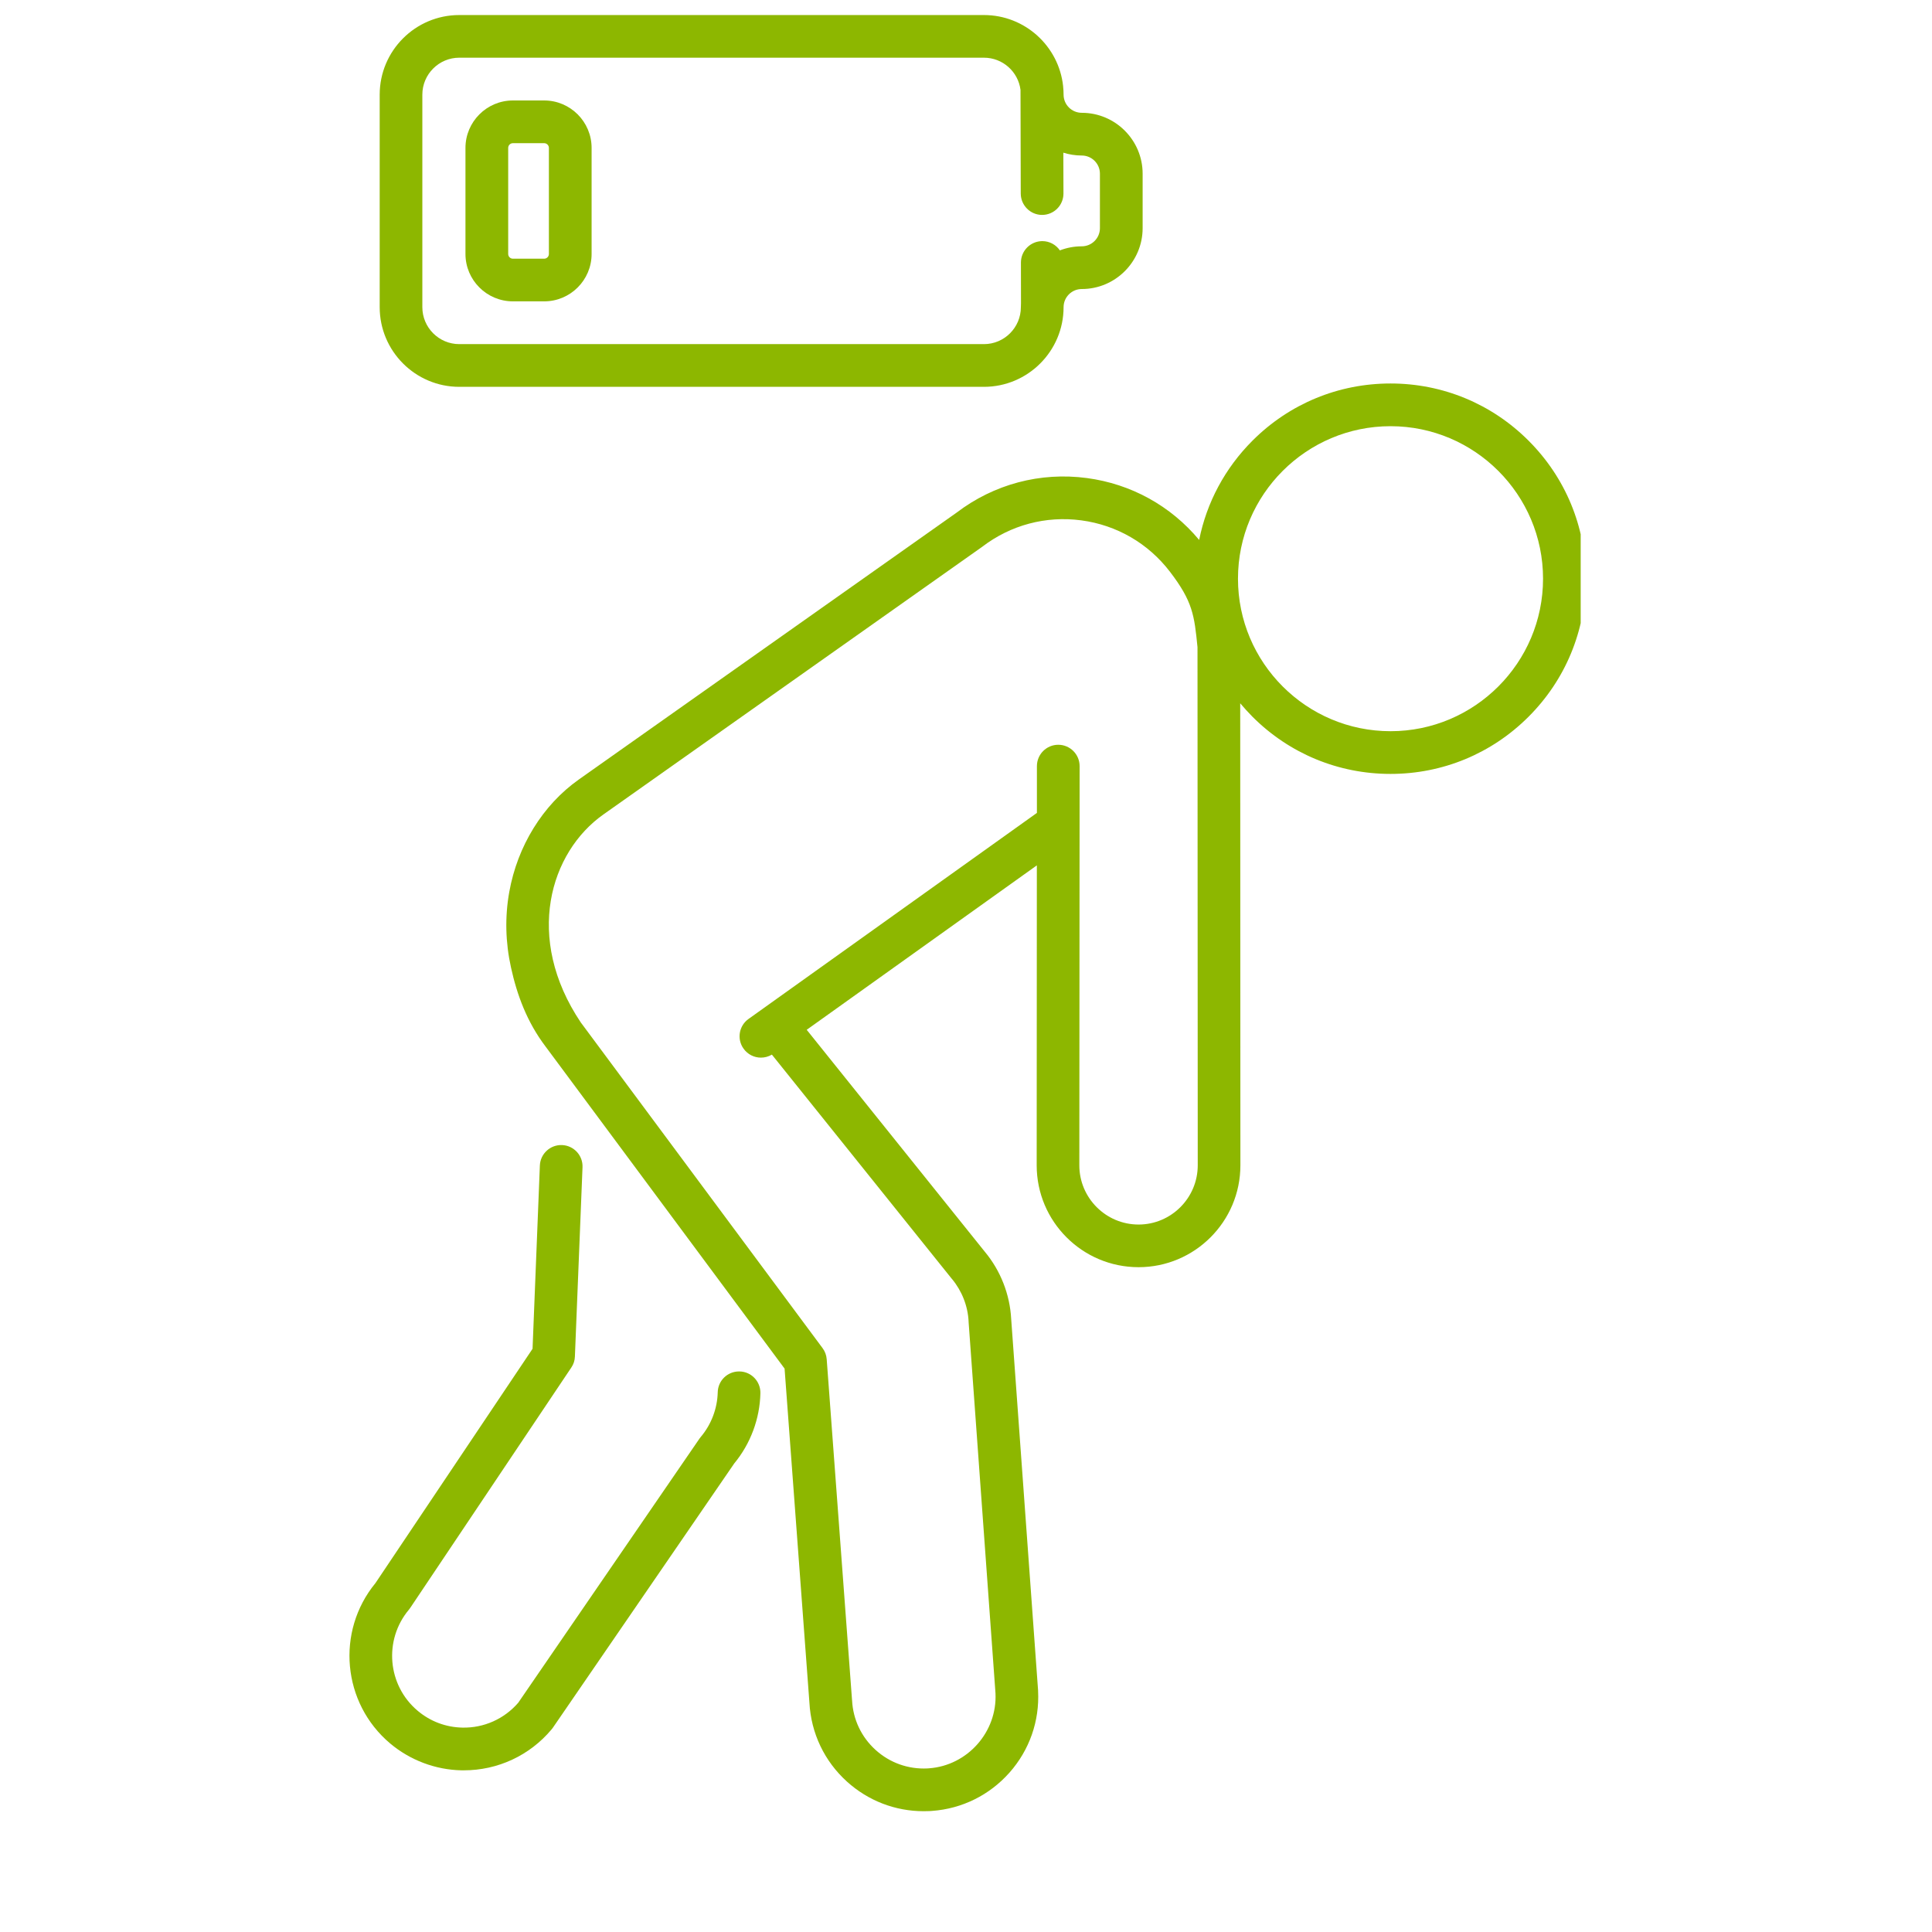
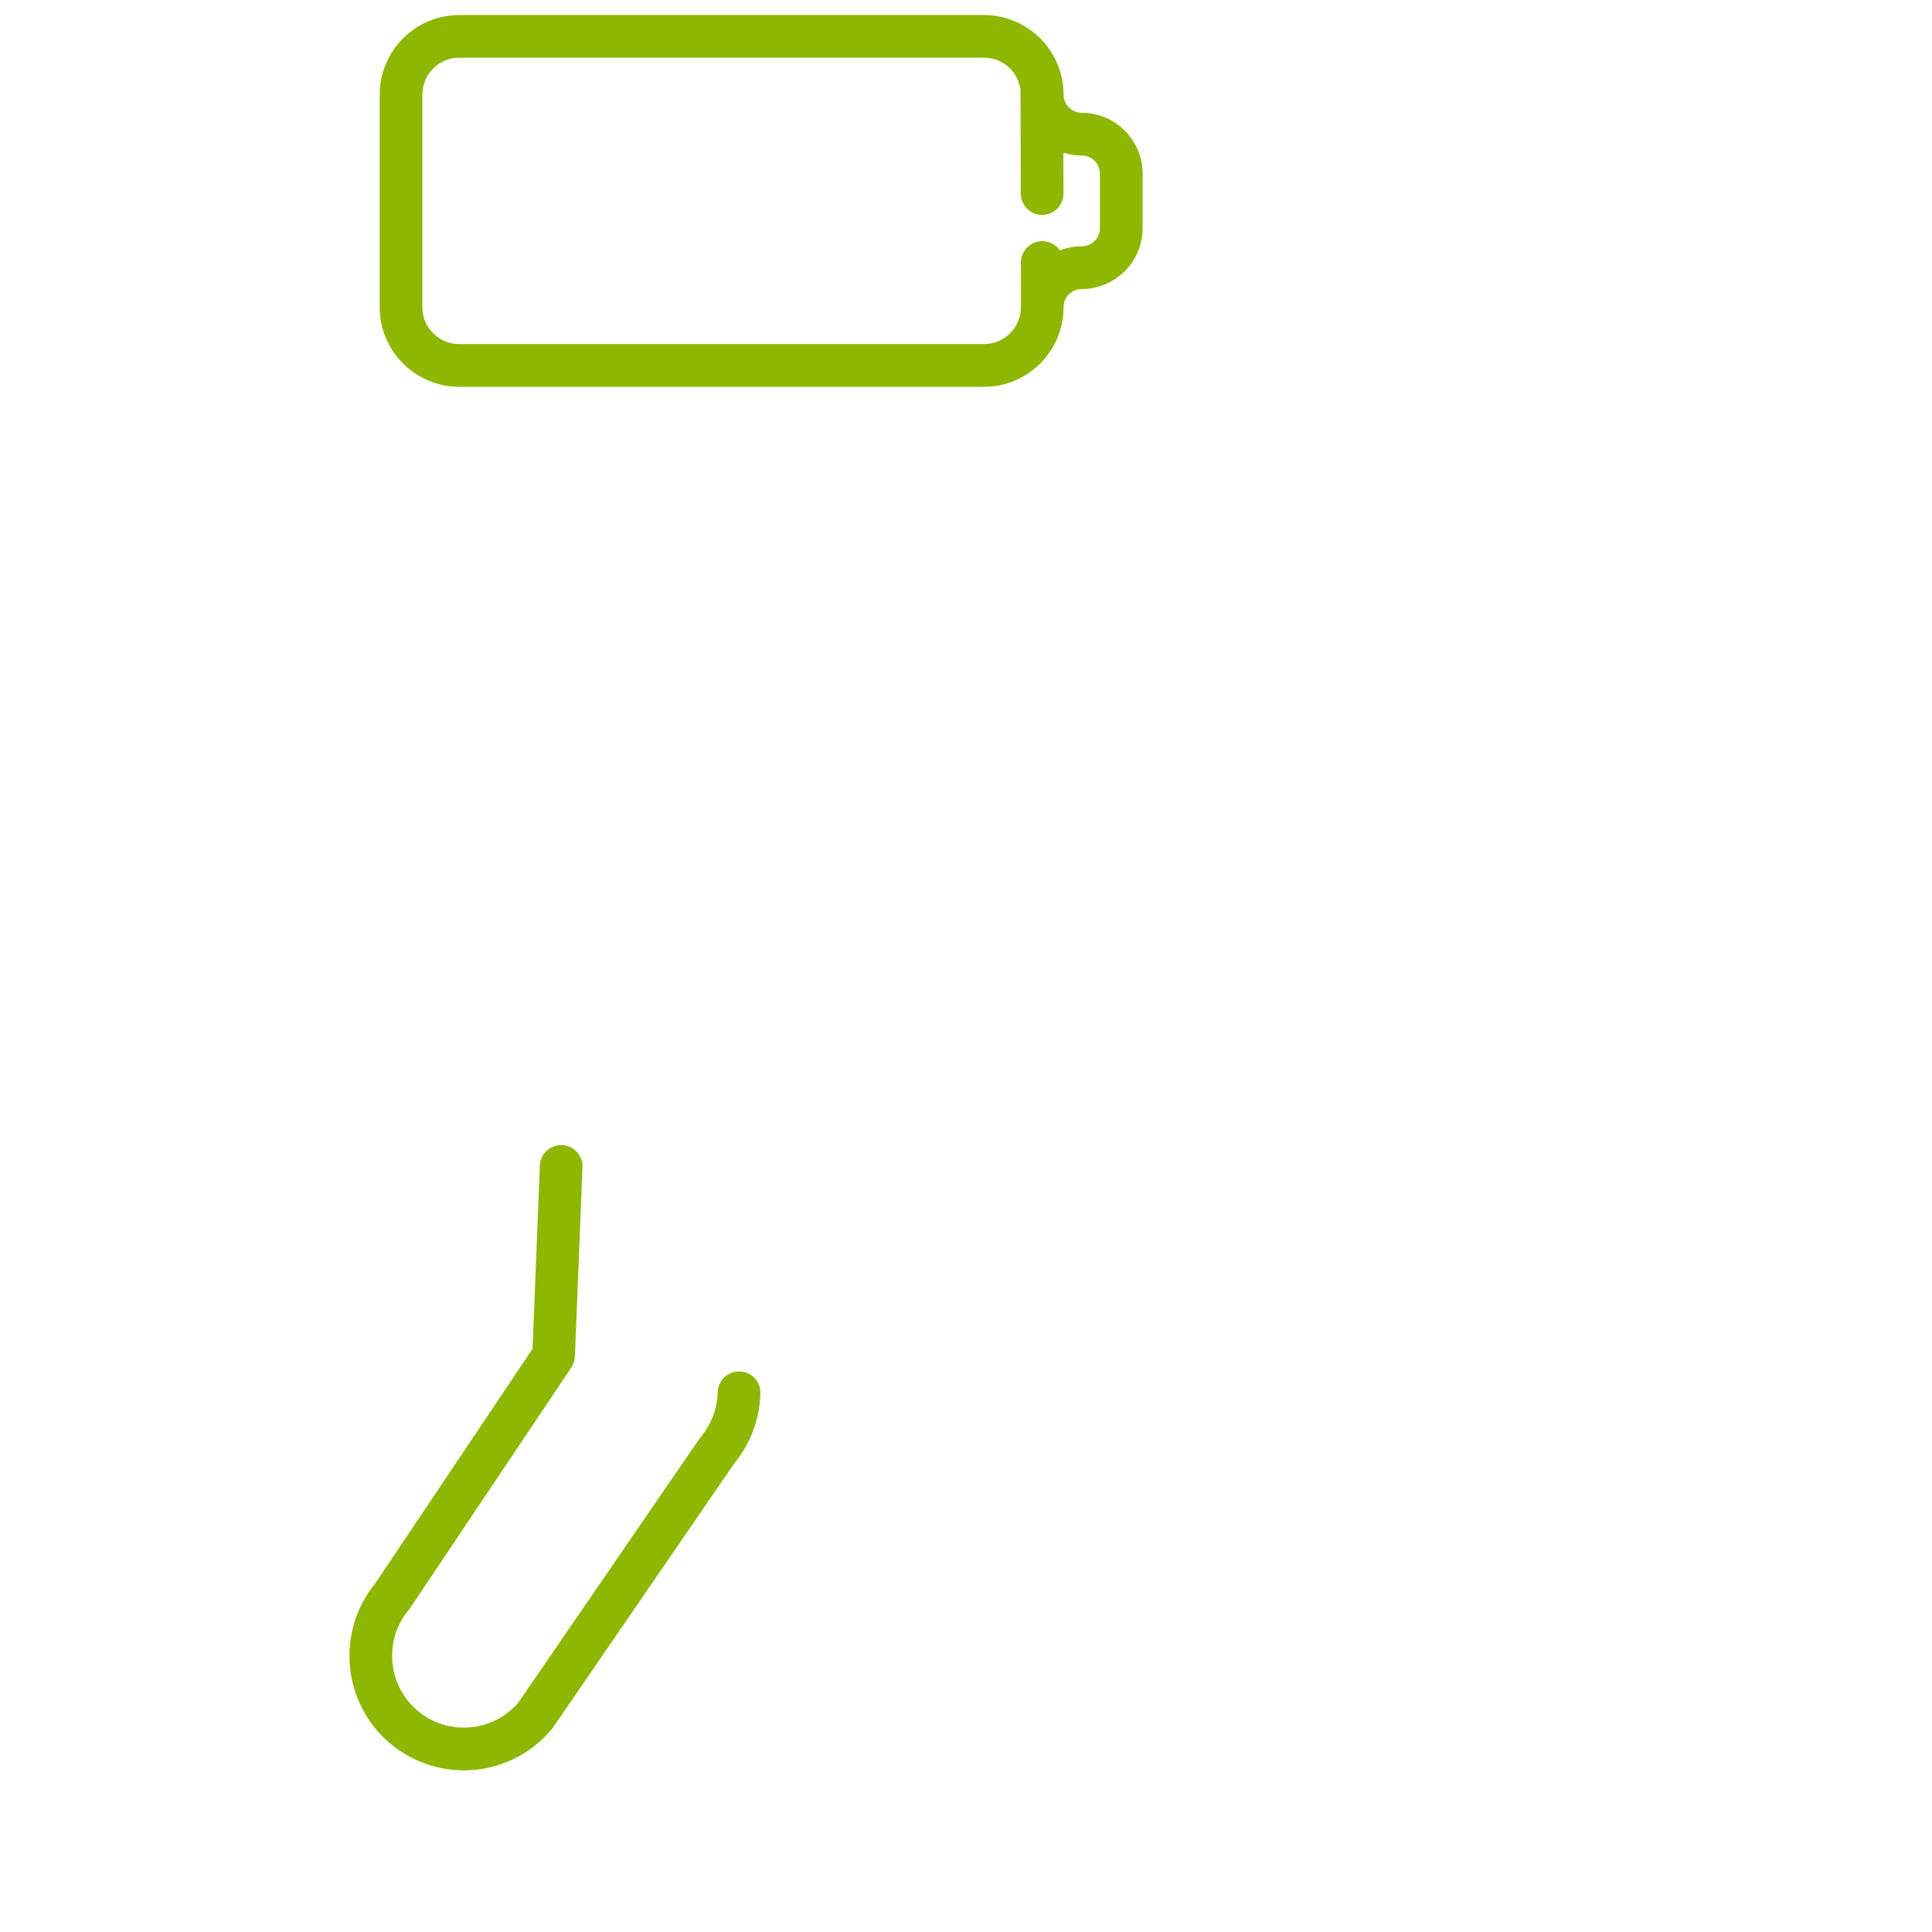
<svg xmlns="http://www.w3.org/2000/svg" width="160" zoomAndPan="magnify" viewBox="0 0 120 127.92" height="160" preserveAspectRatio="xMidYMid meet" version="1.0">
  <defs>
    <clipPath id="26d899d81b">
-       <path d="M 29.543 25.352 L 100.699 25.352 L 100.699 119.922 L 29.543 119.922 Z M 29.543 25.352 " clip-rule="nonzero" />
-     </clipPath>
+       </clipPath>
    <clipPath id="49641d7d8b">
      <path d="M 21 0.996 L 72 0.996 L 72 26 L 21 26 Z M 21 0.996 " clip-rule="nonzero" />
    </clipPath>
  </defs>
  <g clip-path="url(#26d899d81b)">
    <path fill="#8db700" d="M 88.109 48.414 C 82.539 48.414 78.008 43.883 78.008 38.316 C 78.008 32.746 82.539 28.219 88.109 28.219 C 93.676 28.219 98.207 32.746 98.207 38.316 C 98.207 43.883 93.676 48.414 88.109 48.414 Z M 71.426 81.078 C 69.262 81.078 67.504 79.316 67.504 77.16 L 67.523 50.727 C 67.523 49.949 66.891 49.312 66.109 49.312 C 65.328 49.312 64.695 49.945 64.695 50.727 L 64.695 53.824 L 45.602 67.465 C 44.965 67.918 44.816 68.801 45.273 69.434 C 45.547 69.82 45.98 70.027 46.422 70.027 C 46.672 70.027 46.922 69.961 47.148 69.828 L 59.051 84.66 C 59.059 84.664 59.062 84.672 59.07 84.68 C 59.727 85.469 60.121 86.465 60.172 87.492 C 60.172 87.5 60.172 87.512 60.172 87.523 L 61.953 112.117 C 62.074 114.672 60.102 116.898 57.551 117.082 C 57.516 117.086 57.48 117.09 57.445 117.09 C 56.176 117.152 54.957 116.719 54.016 115.867 C 53.074 115.016 52.52 113.848 52.457 112.582 C 52.457 112.57 52.457 112.559 52.453 112.547 L 50.777 90 C 50.758 89.73 50.664 89.477 50.504 89.262 L 34.496 67.699 C 30.734 62.094 32.457 56.422 35.992 53.926 L 61.031 36.234 C 61.047 36.223 61.062 36.211 61.074 36.203 C 62.957 34.762 65.285 34.141 67.633 34.453 C 69.98 34.766 72.062 35.973 73.504 37.855 C 75.012 39.828 75.117 40.73 75.328 42.852 L 75.344 77.156 C 75.344 79.316 73.586 81.078 71.426 81.078 Z M 97.246 29.176 C 94.805 26.734 91.559 25.391 88.109 25.391 C 84.656 25.391 81.41 26.734 78.969 29.176 C 77.145 31 75.934 33.273 75.438 35.75 C 73.555 33.492 70.934 32.043 68.004 31.652 C 64.918 31.242 61.855 32.055 59.379 33.941 L 34.363 51.613 C 31.977 53.301 30.301 56.016 29.758 59.066 C 29.465 60.707 29.504 62.391 29.875 64.066 C 30.27 65.867 30.93 67.668 32.16 69.289 C 32.164 69.289 32.164 69.293 32.164 69.297 C 32.168 69.297 32.168 69.297 32.168 69.301 C 32.172 69.305 32.176 69.309 32.176 69.312 C 32.188 69.324 32.195 69.34 32.207 69.352 L 47.988 90.617 L 49.633 112.742 C 49.742 114.758 50.625 116.613 52.121 117.965 C 53.527 119.234 55.316 119.922 57.195 119.922 C 57.324 119.922 57.457 119.918 57.586 119.914 C 57.645 119.91 57.699 119.906 57.758 119.902 C 59.742 119.758 61.559 118.855 62.879 117.367 C 64.203 115.871 64.875 113.953 64.773 111.961 C 64.773 111.949 64.773 111.941 64.773 111.93 L 62.992 87.332 C 62.906 85.707 62.289 84.129 61.246 82.879 L 49.453 68.184 L 64.691 57.297 L 64.68 77.156 C 64.68 80.879 67.703 83.902 71.426 83.902 C 75.145 83.902 78.168 80.879 78.168 77.156 L 78.156 46.566 C 78.414 46.871 78.684 47.168 78.969 47.457 C 81.41 49.898 84.656 51.242 88.109 51.242 C 91.559 51.242 94.805 49.898 97.246 47.457 C 99.688 45.016 101.035 41.77 101.035 38.316 C 101.035 34.863 99.688 31.617 97.246 29.176 " fill-opacity="1" fill-rule="nonzero" />
  </g>
  <path fill="#8db700" d="M 45.008 90.805 C 44.996 90.805 44.984 90.805 44.973 90.805 C 44.207 90.805 43.578 91.414 43.562 92.184 C 43.535 93.258 43.141 94.305 42.449 95.129 C 42.418 95.164 42.391 95.203 42.363 95.238 L 30.352 112.742 C 29.422 113.816 28.078 114.418 26.652 114.387 C 25.559 114.363 24.535 113.98 23.695 113.273 C 21.688 111.586 21.43 108.582 23.117 106.574 C 23.148 106.535 23.18 106.496 23.207 106.453 L 33.867 90.547 C 34.016 90.332 34.098 90.078 34.105 89.816 L 34.609 77.285 C 34.641 76.504 34.035 75.848 33.254 75.816 C 32.477 75.785 31.816 76.391 31.785 77.172 L 31.301 89.305 L 20.898 104.82 C 18.27 108.02 18.699 112.766 21.875 115.438 C 23.195 116.547 24.871 117.18 26.594 117.215 C 26.648 117.215 26.699 117.215 26.754 117.215 C 29 117.215 31.109 116.234 32.555 114.512 C 32.586 114.477 32.613 114.441 32.641 114.402 L 44.656 96.895 C 45.734 95.59 46.348 93.941 46.387 92.25 C 46.406 91.469 45.789 90.82 45.008 90.805 " fill-opacity="1" fill-rule="nonzero" />
  <g clip-path="url(#49641d7d8b)">
    <path fill="#8db700" d="M 24.004 6.266 C 24.004 4.918 25.102 3.82 26.449 3.82 L 61.188 3.82 C 62.43 3.82 63.457 4.75 63.609 5.949 L 63.625 12.816 C 63.629 13.598 64.262 14.23 65.039 14.23 C 65.039 14.23 65.043 14.23 65.043 14.23 C 65.824 14.227 66.453 13.594 66.453 12.812 L 66.445 10.109 C 66.832 10.23 67.242 10.297 67.664 10.297 C 68.328 10.297 68.867 10.836 68.867 11.5 L 68.867 15.105 C 68.867 15.77 68.328 16.309 67.664 16.309 C 67.152 16.309 66.668 16.406 66.215 16.578 C 65.961 16.207 65.535 15.965 65.051 15.965 C 64.27 15.969 63.637 16.602 63.637 17.383 L 63.641 20.078 C 63.637 20.164 63.633 20.254 63.633 20.34 C 63.633 21.688 62.535 22.785 61.188 22.785 L 26.449 22.785 C 25.102 22.785 24.004 21.688 24.004 20.34 Z M 26.449 25.613 L 61.188 25.613 C 64.094 25.613 66.461 23.246 66.461 20.34 C 66.461 19.676 67 19.137 67.664 19.137 C 69.887 19.137 71.695 17.328 71.695 15.105 L 71.695 11.5 C 71.695 9.277 69.887 7.469 67.664 7.469 C 67 7.469 66.461 6.93 66.461 6.266 C 66.461 6.078 66.449 5.895 66.43 5.715 C 66.43 5.707 66.43 5.703 66.43 5.699 C 66.145 3.059 63.902 0.996 61.188 0.996 L 26.449 0.996 C 23.543 0.996 21.18 3.359 21.18 6.266 L 21.18 20.34 C 21.18 23.246 23.543 25.613 26.449 25.613 " fill-opacity="1" fill-rule="nonzero" />
  </g>
-   <path fill="#8db700" d="M 29.688 9.793 C 29.688 9.621 29.828 9.48 30 9.48 L 32.07 9.48 C 32.242 9.48 32.383 9.621 32.383 9.793 L 32.383 16.816 C 32.383 16.988 32.242 17.129 32.07 17.129 L 30 17.129 C 29.828 17.129 29.688 16.988 29.688 16.816 Z M 30 19.953 L 32.07 19.953 C 33.801 19.953 35.211 18.547 35.211 16.816 L 35.211 9.793 C 35.211 8.062 33.801 6.652 32.07 6.652 L 30 6.652 C 28.27 6.652 26.859 8.062 26.859 9.793 L 26.859 16.816 C 26.859 18.547 28.27 19.953 30 19.953 " fill-opacity="1" fill-rule="nonzero" />
</svg>